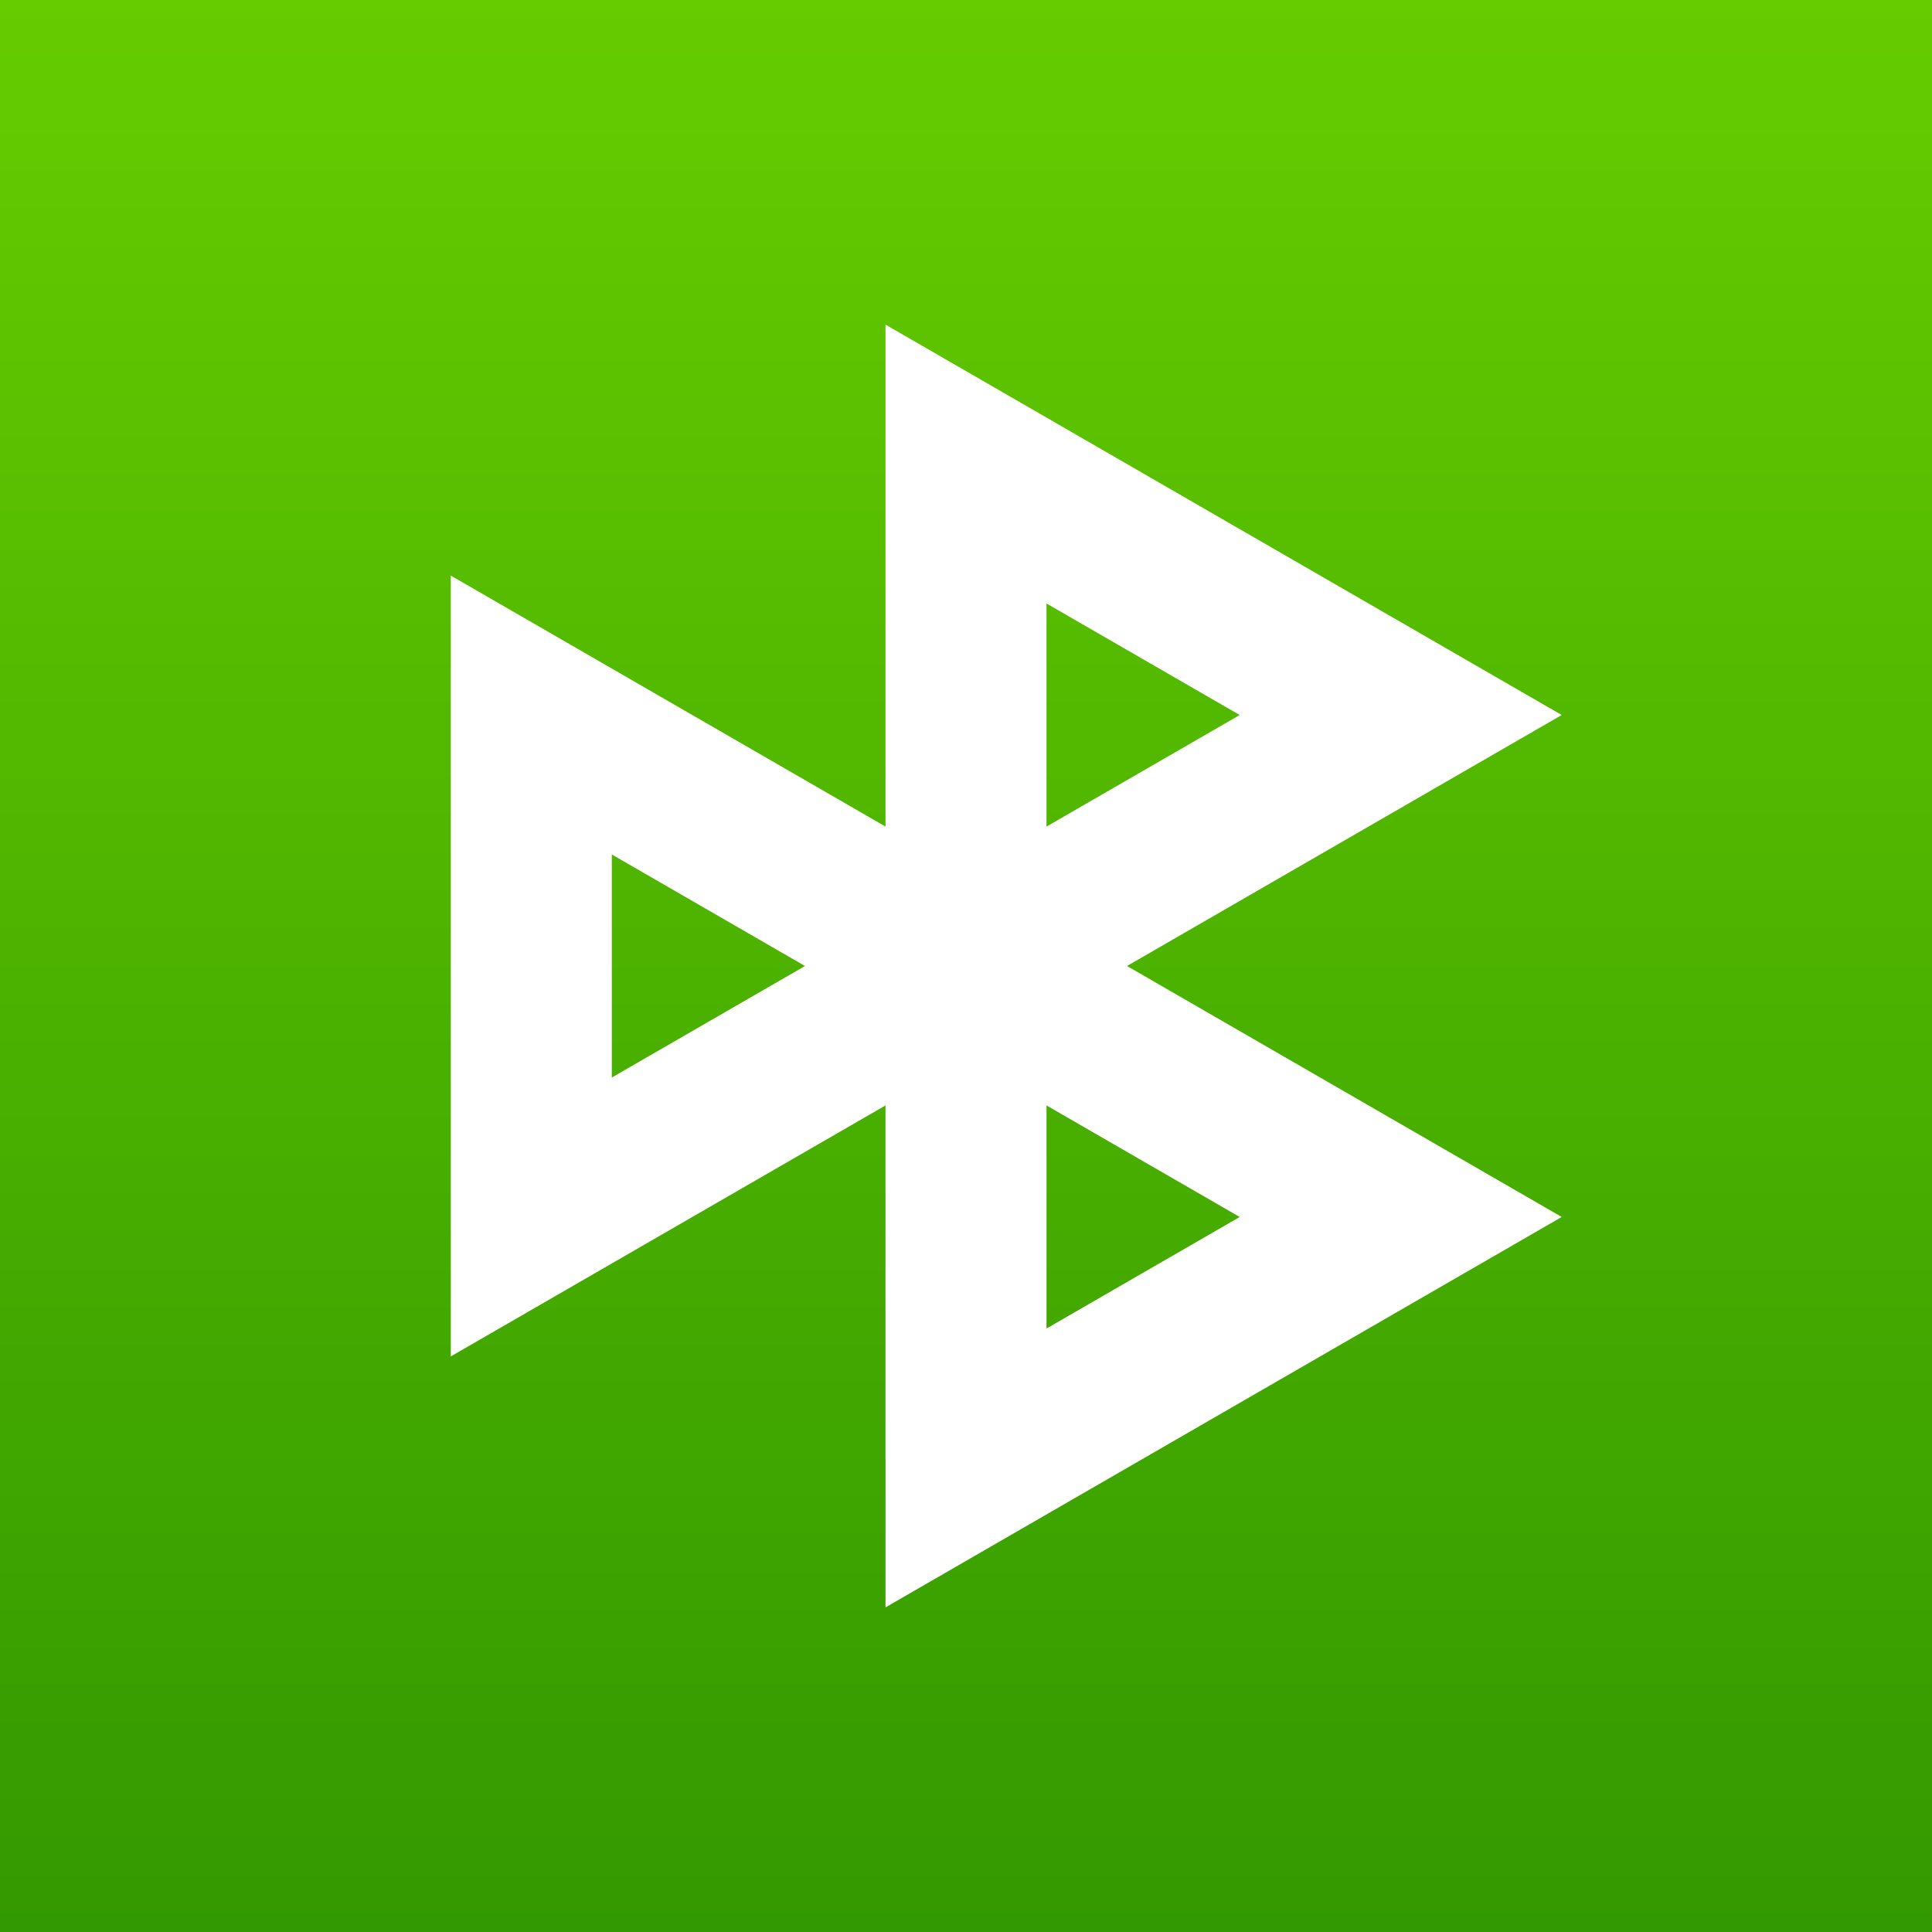
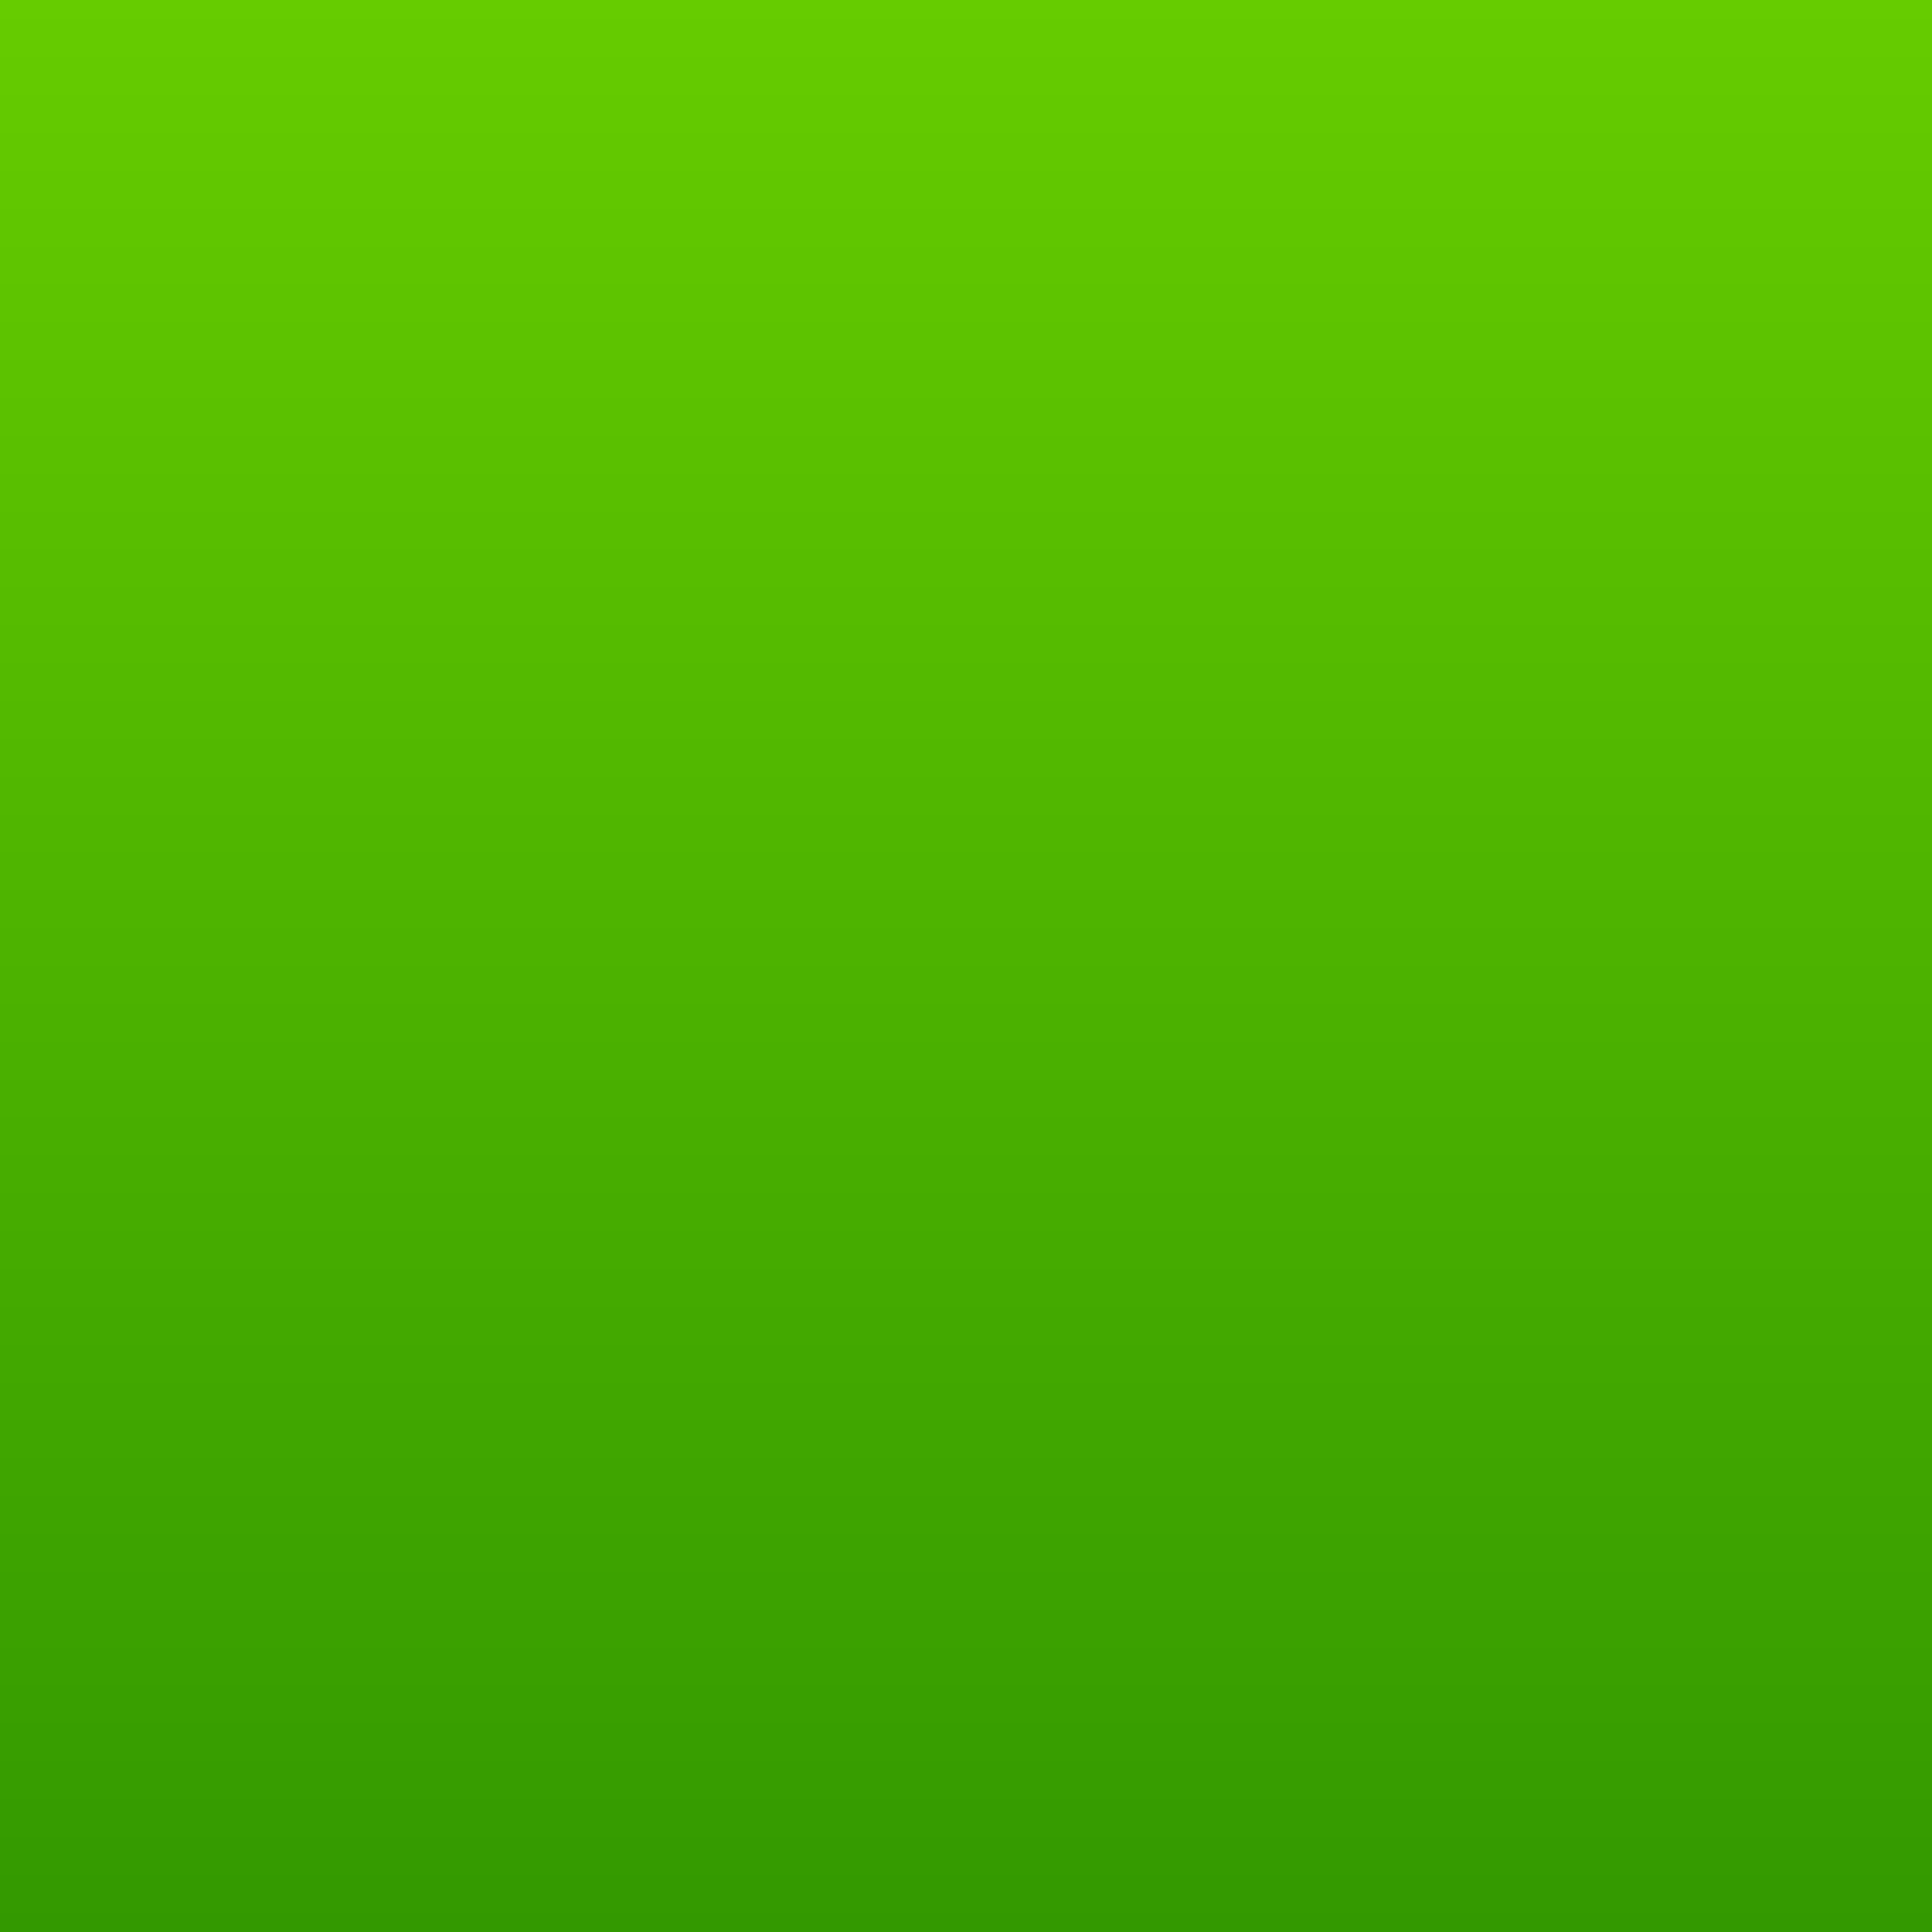
<svg xmlns="http://www.w3.org/2000/svg" xmlns:ns1="https://boxy-svg.com" viewBox="0 0 120 120">
  <rect x="0" y="0" width="120" height="120" fill="#333333" stroke="none" />
  <defs>
    <ns1:grid x="0" y="0" width="10" height="10" />
    <linearGradient gradientUnits="userSpaceOnUse" x1="60" y1="0" x2="60" y2="120" id="gradient-2" gradientTransform="matrix(1, 0, 0, 1, -0, 0)">
      <stop offset="0" style="stop-color: rgb(102, 204, 0);" />
      <stop offset="1" style="stop-color: rgb(51, 153, 0);" />
    </linearGradient>
  </defs>
  <path d="M 0 0 L 120 0 L 120 120 L 0 120 L 0 0 Z" style="fill: url(#gradient-2);" />
-   <path d="M 97 44.411 L 70 60 L 97 75.588 L 55 99.837 L 55 68.66 L 28 84.249 L 28 35.751 L 55 51.34 L 55 20.163 Z M 65 51.34 L 77.001 44.411 L 65 37.483 Z M 65 82.517 L 77 75.589 L 65 68.66 Z M 38 66.928 L 50 60 L 38 53.072 Z" style="fill: rgb(255, 255, 255);" />
</svg>